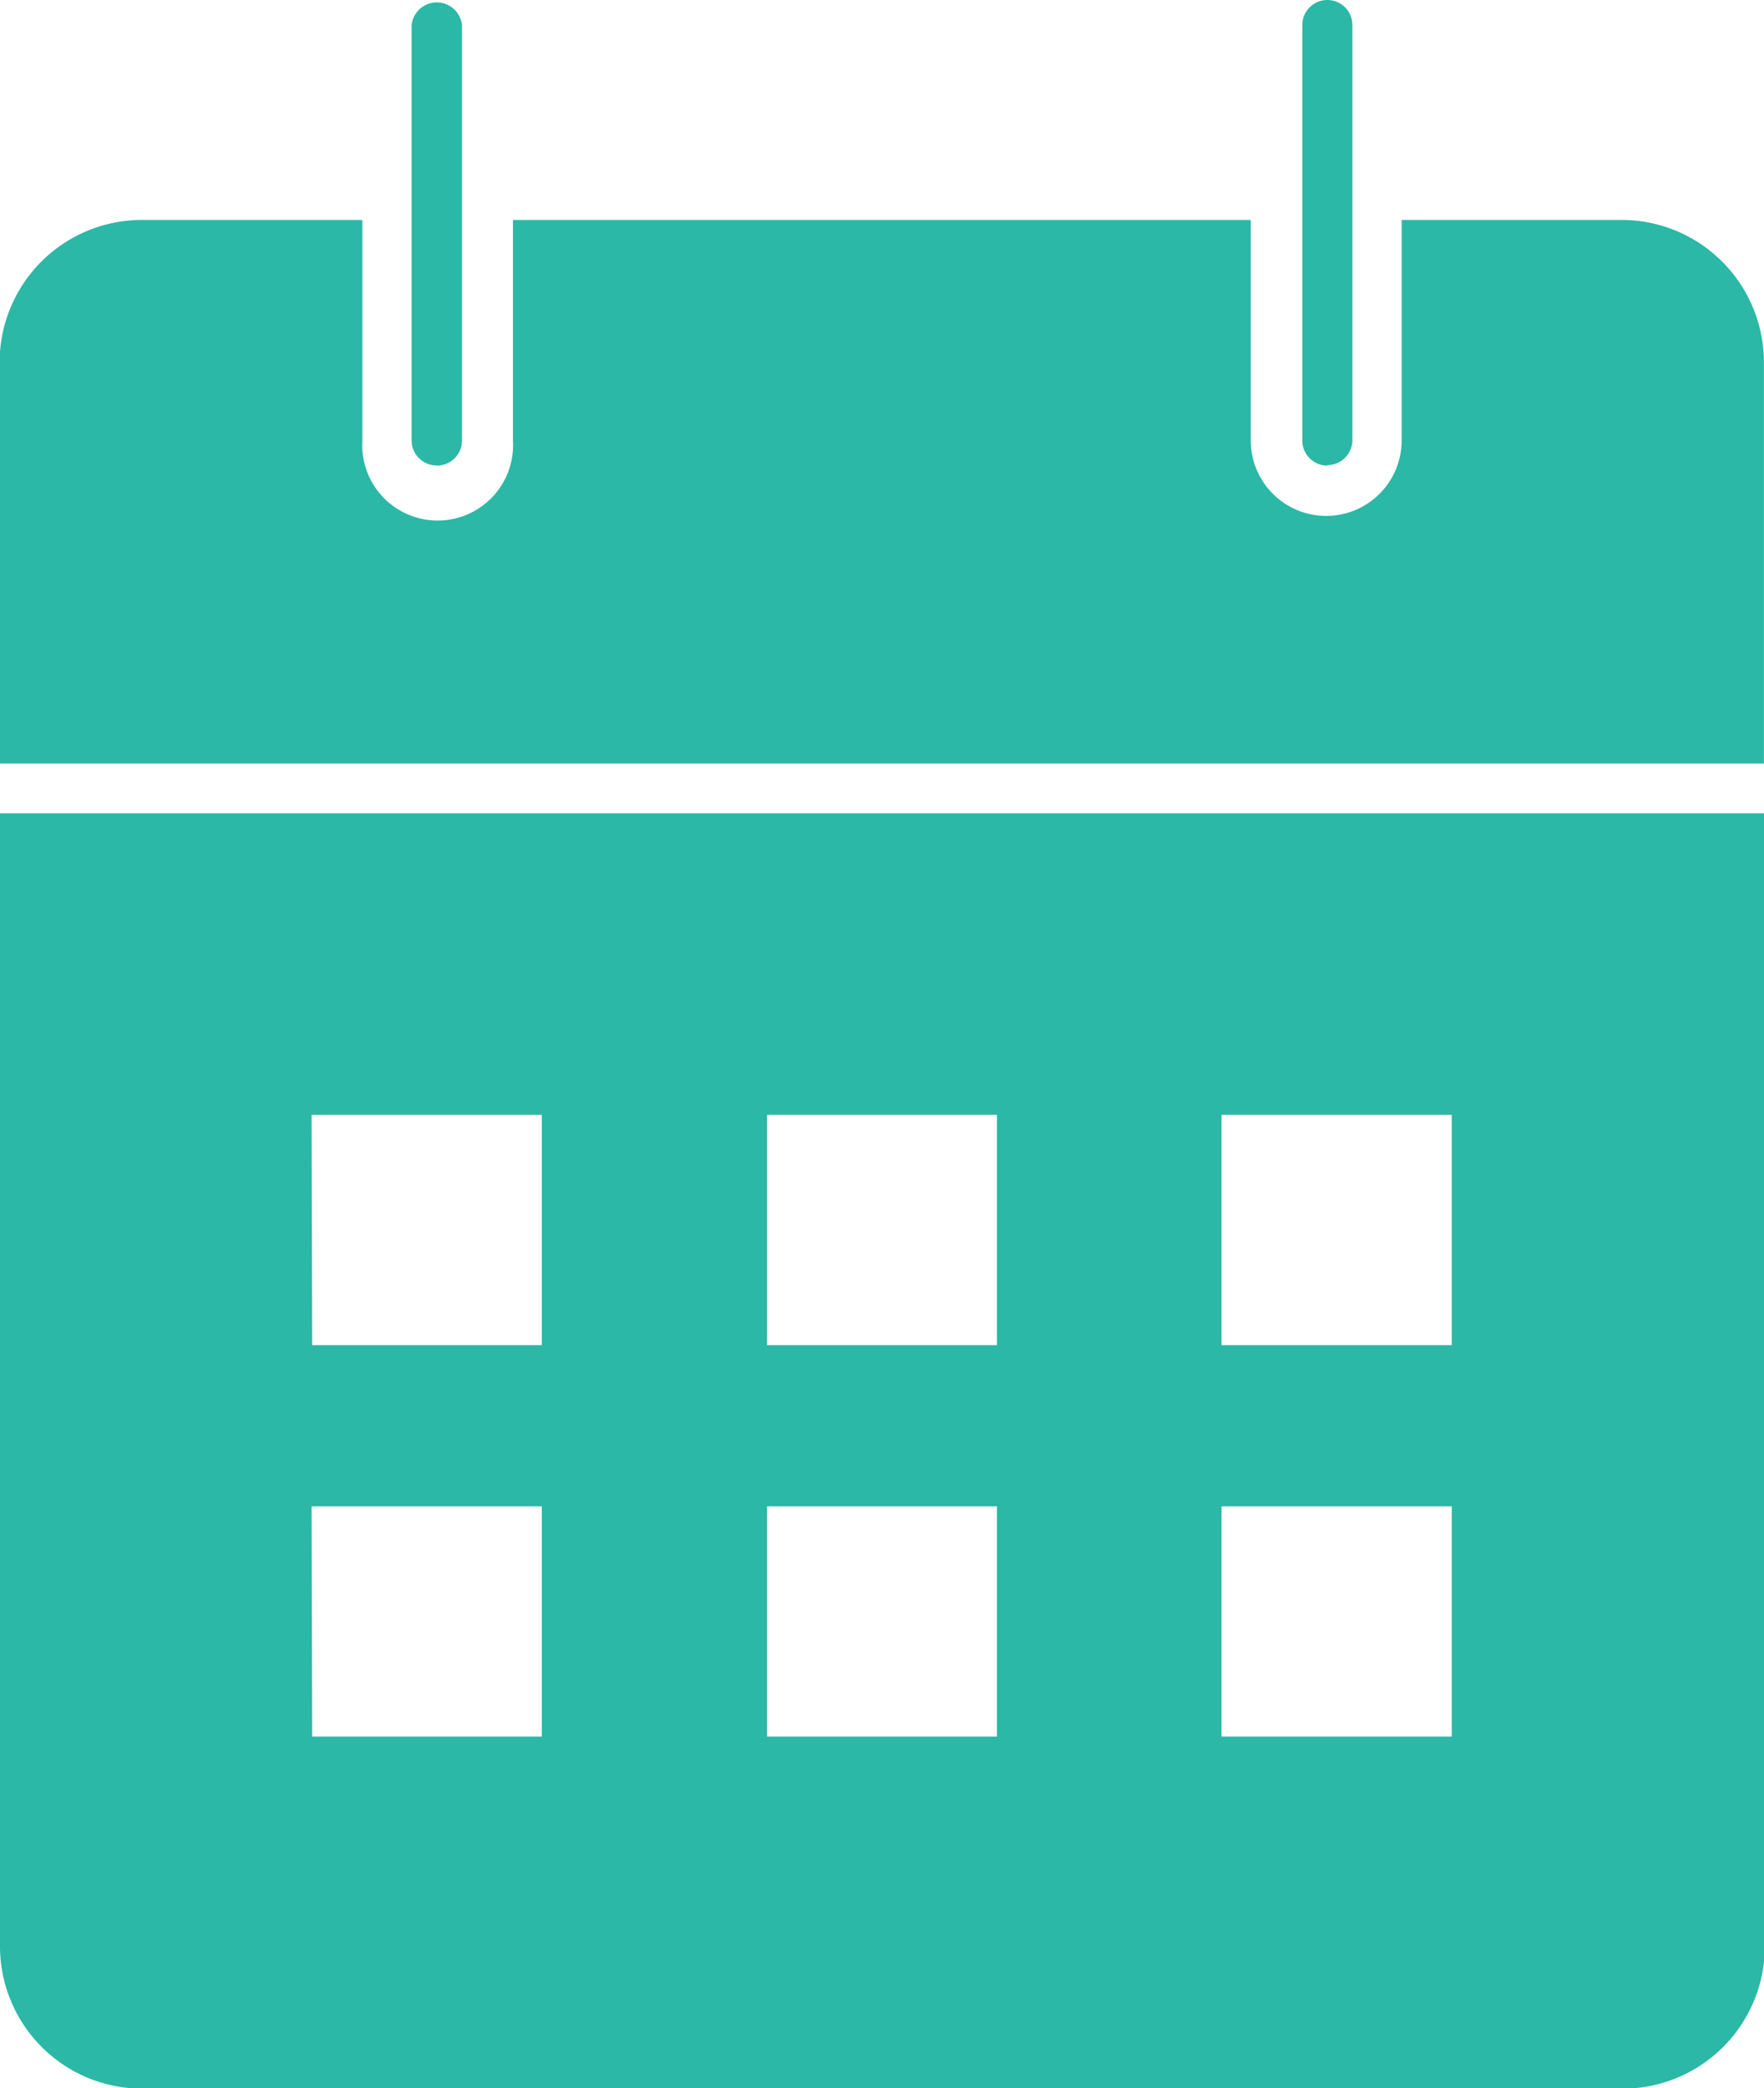
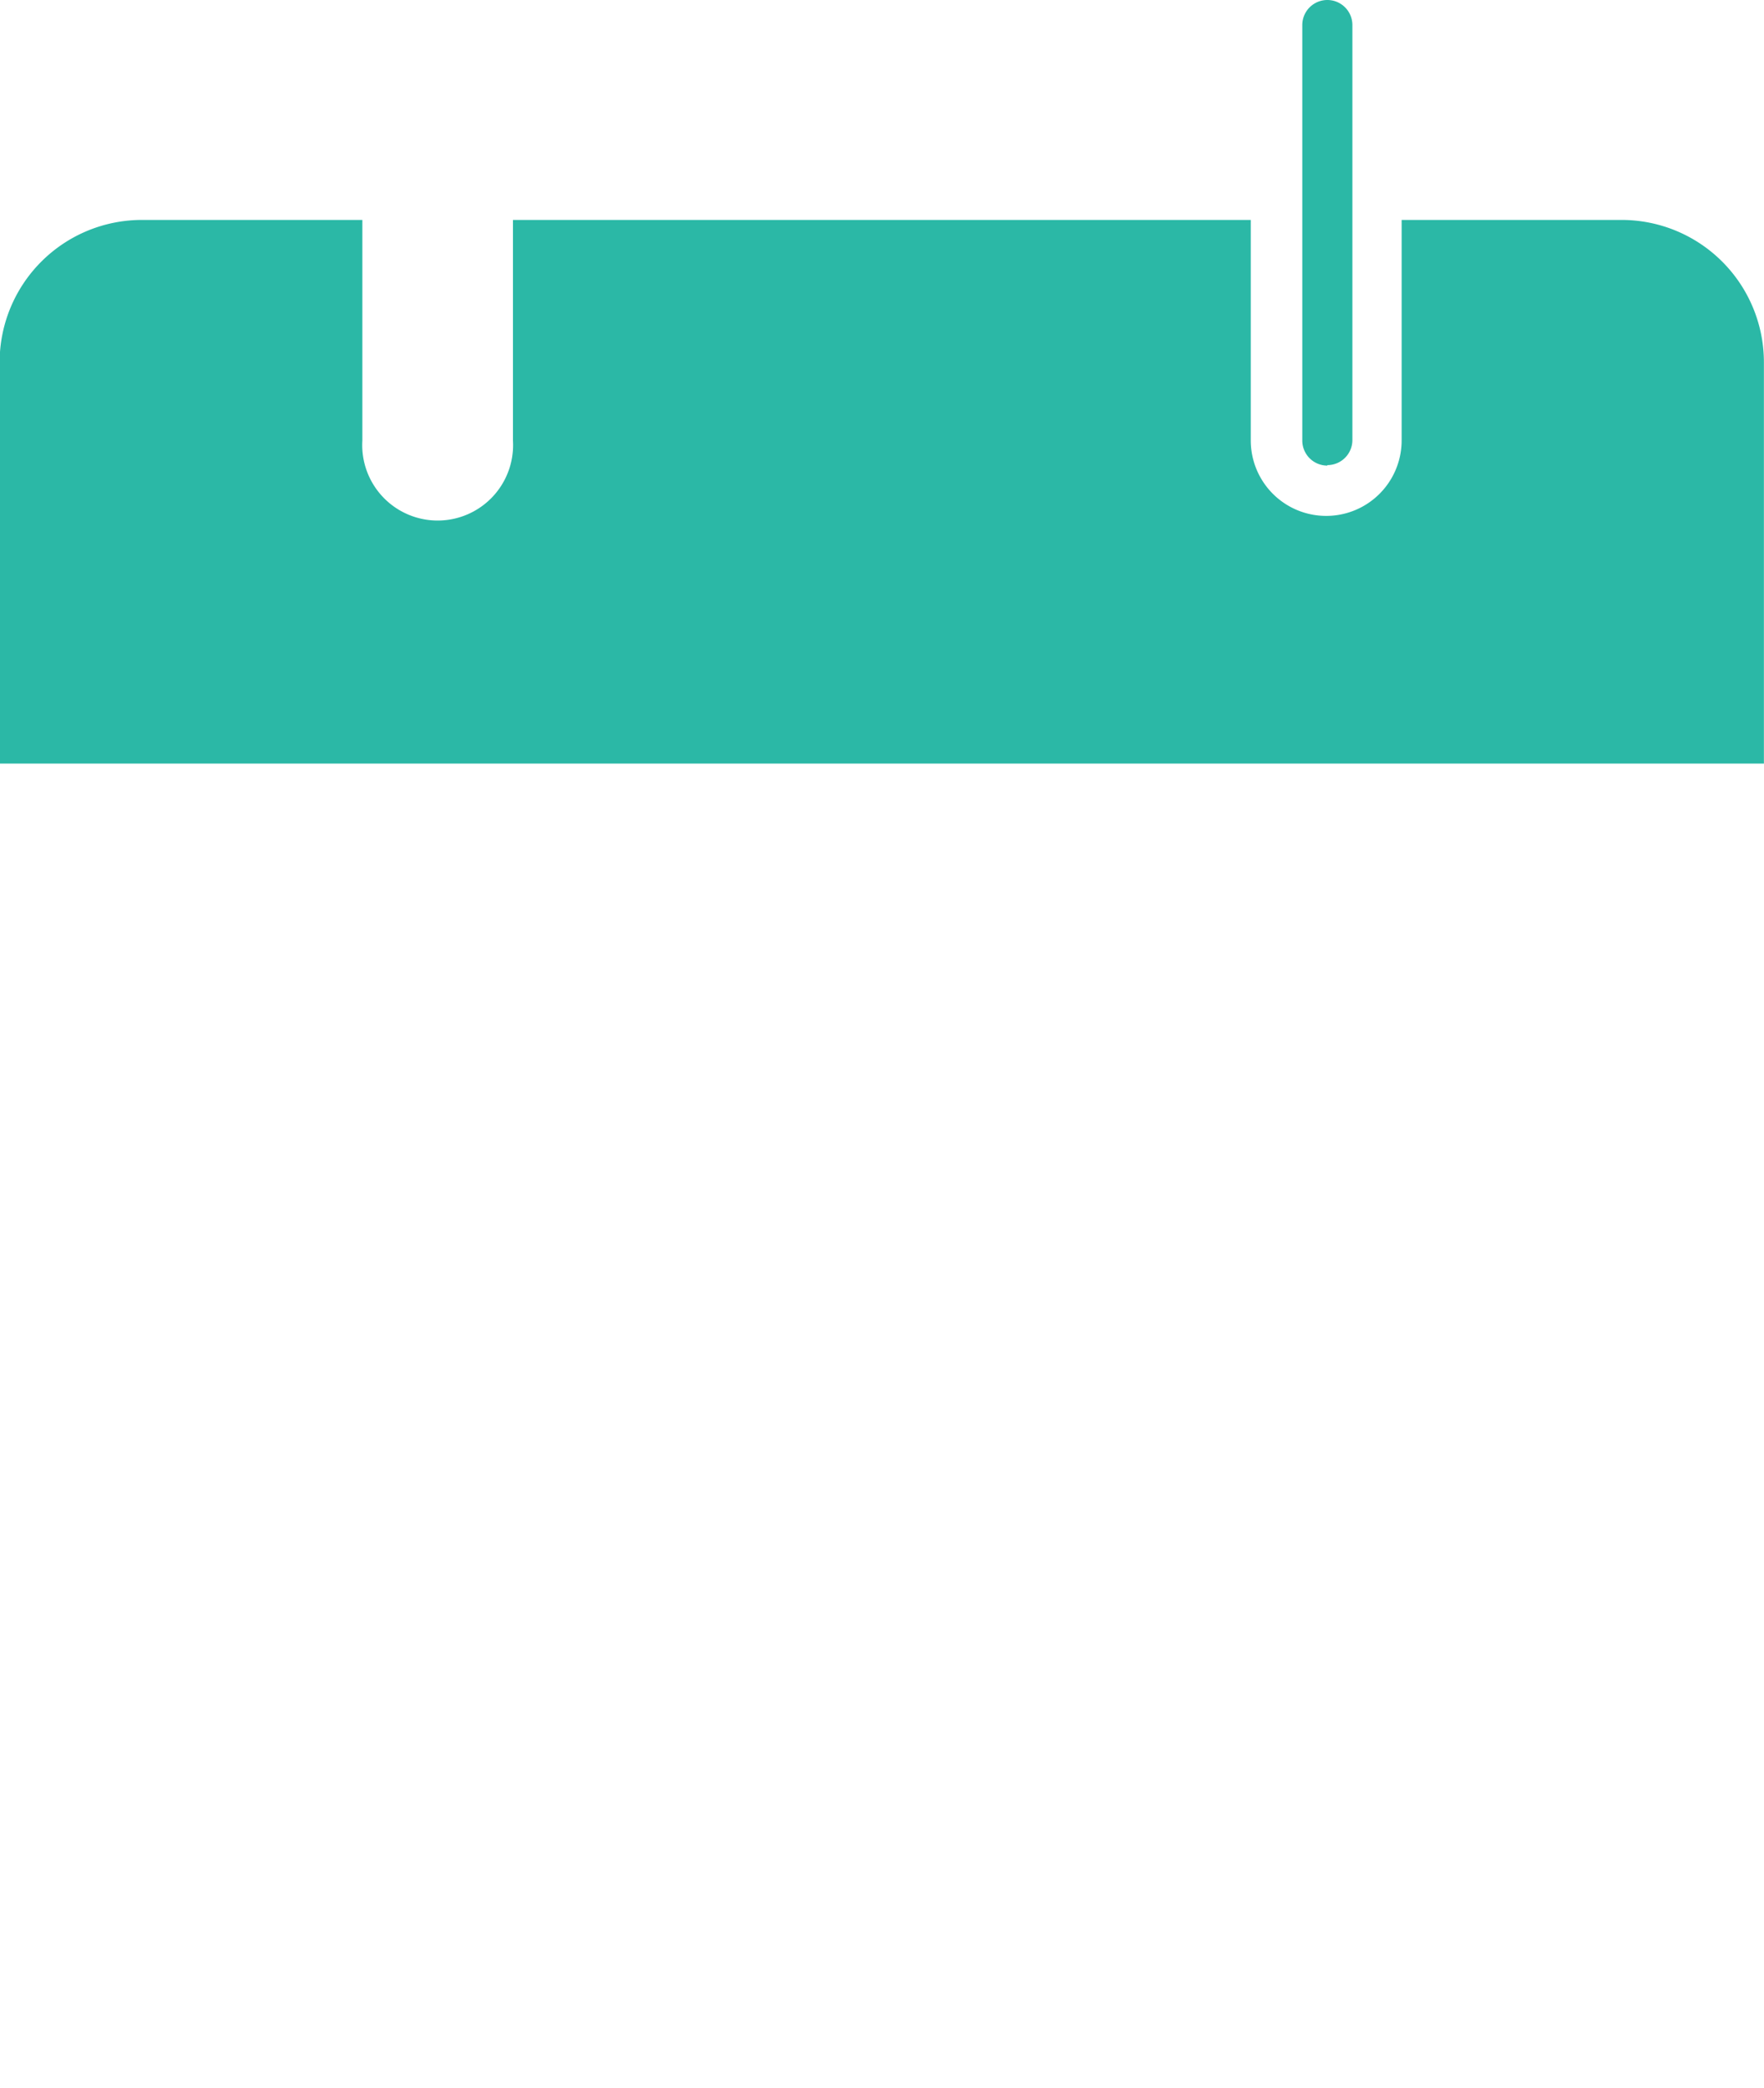
<svg xmlns="http://www.w3.org/2000/svg" width="18.591" height="22" viewBox="0 0 18.591 22">
  <g id="calendar_26_" data-name="calendar (26)" transform="translate(-7.31 -1.5)">
-     <path id="Path_18" data-name="Path 18" d="M7.31,42.646a1.5,1.5,0,0,0,1.5,1.5h15.6a1.5,1.5,0,0,0,1.5-1.5V30.71H7.31Zm12.874-8.759H22.61v2.426H20.184Zm0,4.124H22.61v2.426H20.184Zm-4.79-4.124h2.423v2.426H15.394Zm0,4.124h2.423v2.426H15.394Zm-4.8-4.124h2.426v2.426H10.6Zm0,4.124h2.426v2.426H10.6Z" transform="translate(0 -20.642)" fill="#2bb8a6" />
    <path id="Path_19" data-name="Path 19" d="M54.364,6.4a.264.264,0,0,0,.264-.264V1.764a.264.264,0,1,0-.528,0V6.141a.264.264,0,0,0,.264.264Z" transform="translate(-33.065)" fill="#2bb8a6" />
    <path id="Path_20" data-name="Path 20" d="M24.405,9.4H22.082v2.323a.795.795,0,0,1-1.59,0V9.4H12.716v2.323a.795.795,0,1,1-1.587,0V9.4H8.806a1.5,1.5,0,0,0-1.5,1.5v4.227H25.9V10.9a1.5,1.5,0,0,0-1.5-1.5Z" transform="translate(0 -5.583)" fill="#2bb8a6" />
-     <path id="Path_21" data-name="Path 21" d="M22.364,6.465a.264.264,0,0,0,.267-.264V1.824a.267.267,0,0,0-.531,0V6.2a.264.264,0,0,0,.264.264Z" transform="translate(-10.452 -0.06)" fill="#2bb8a6" />
  </g>
</svg>